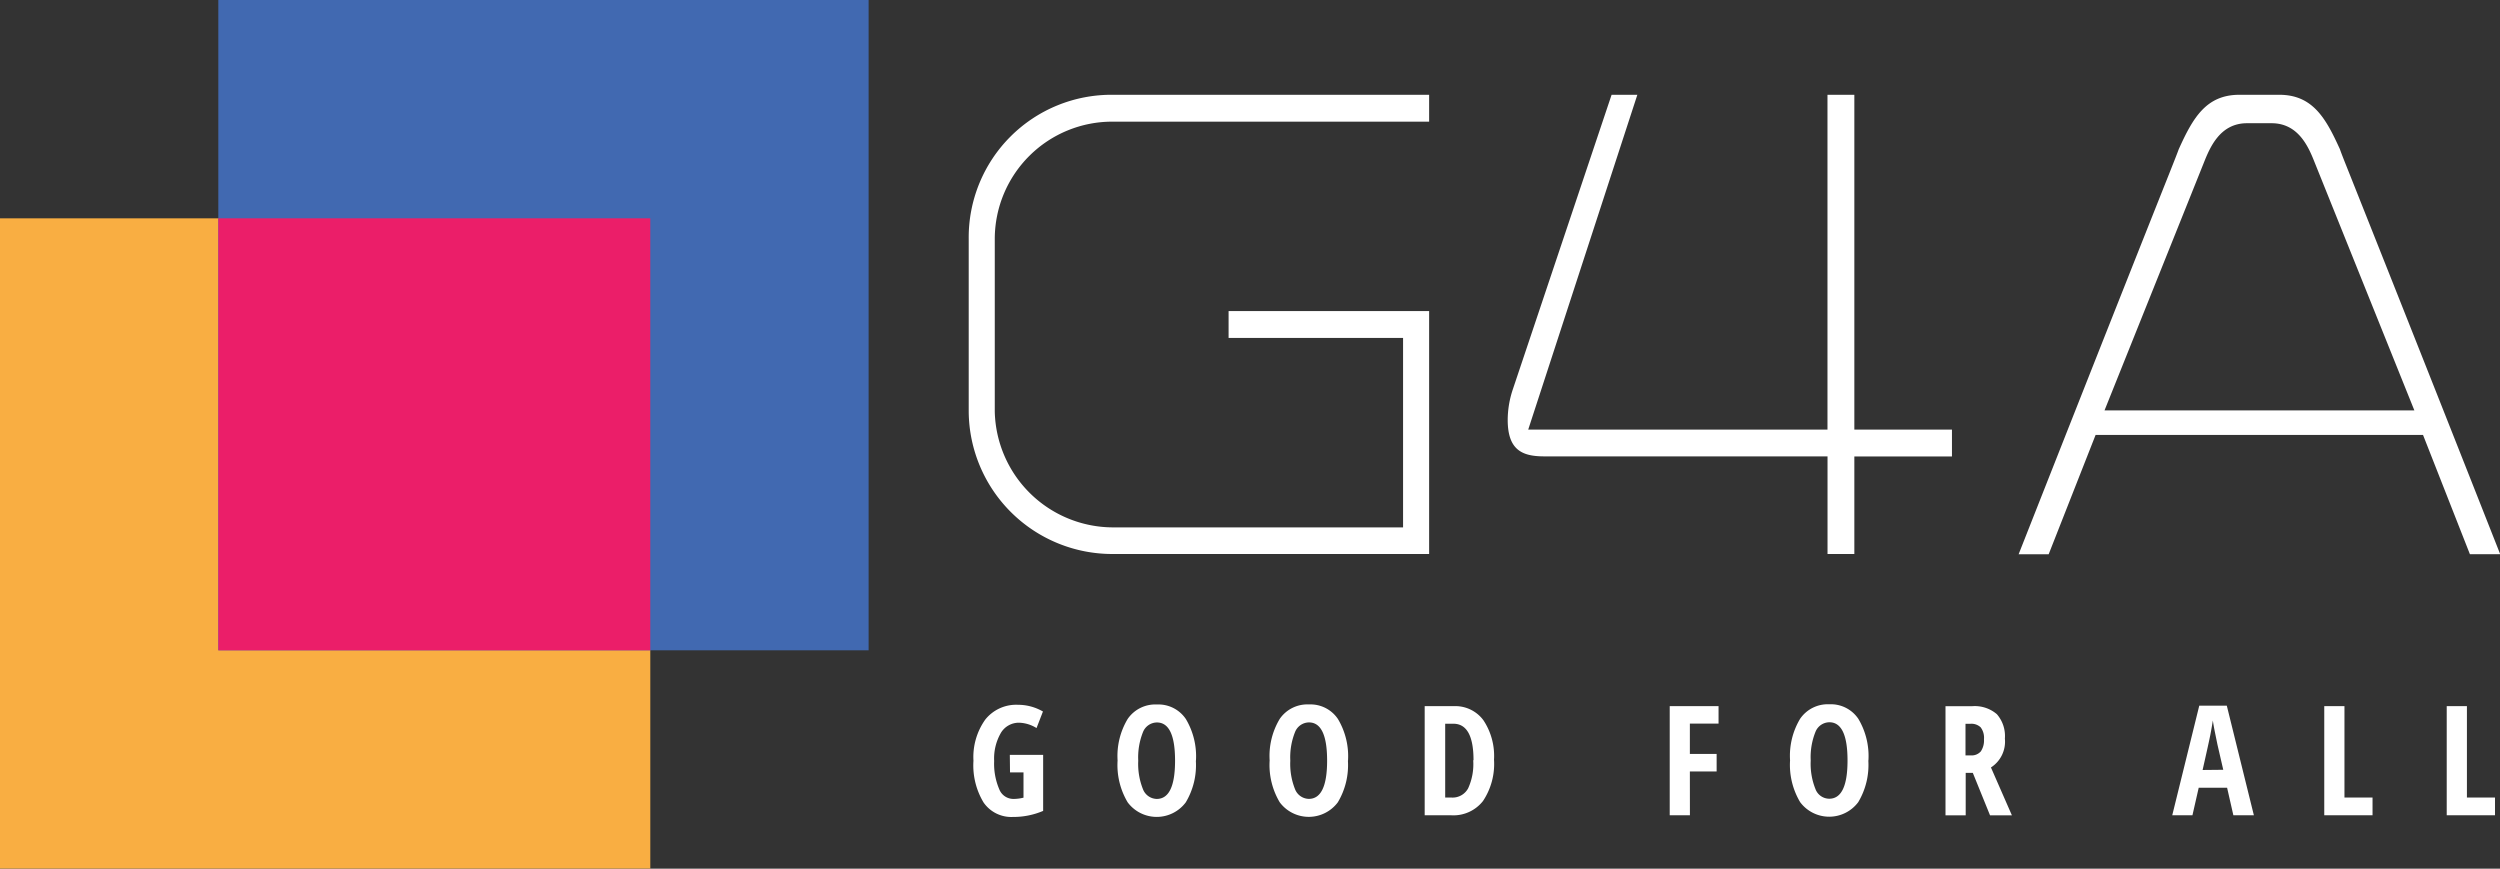
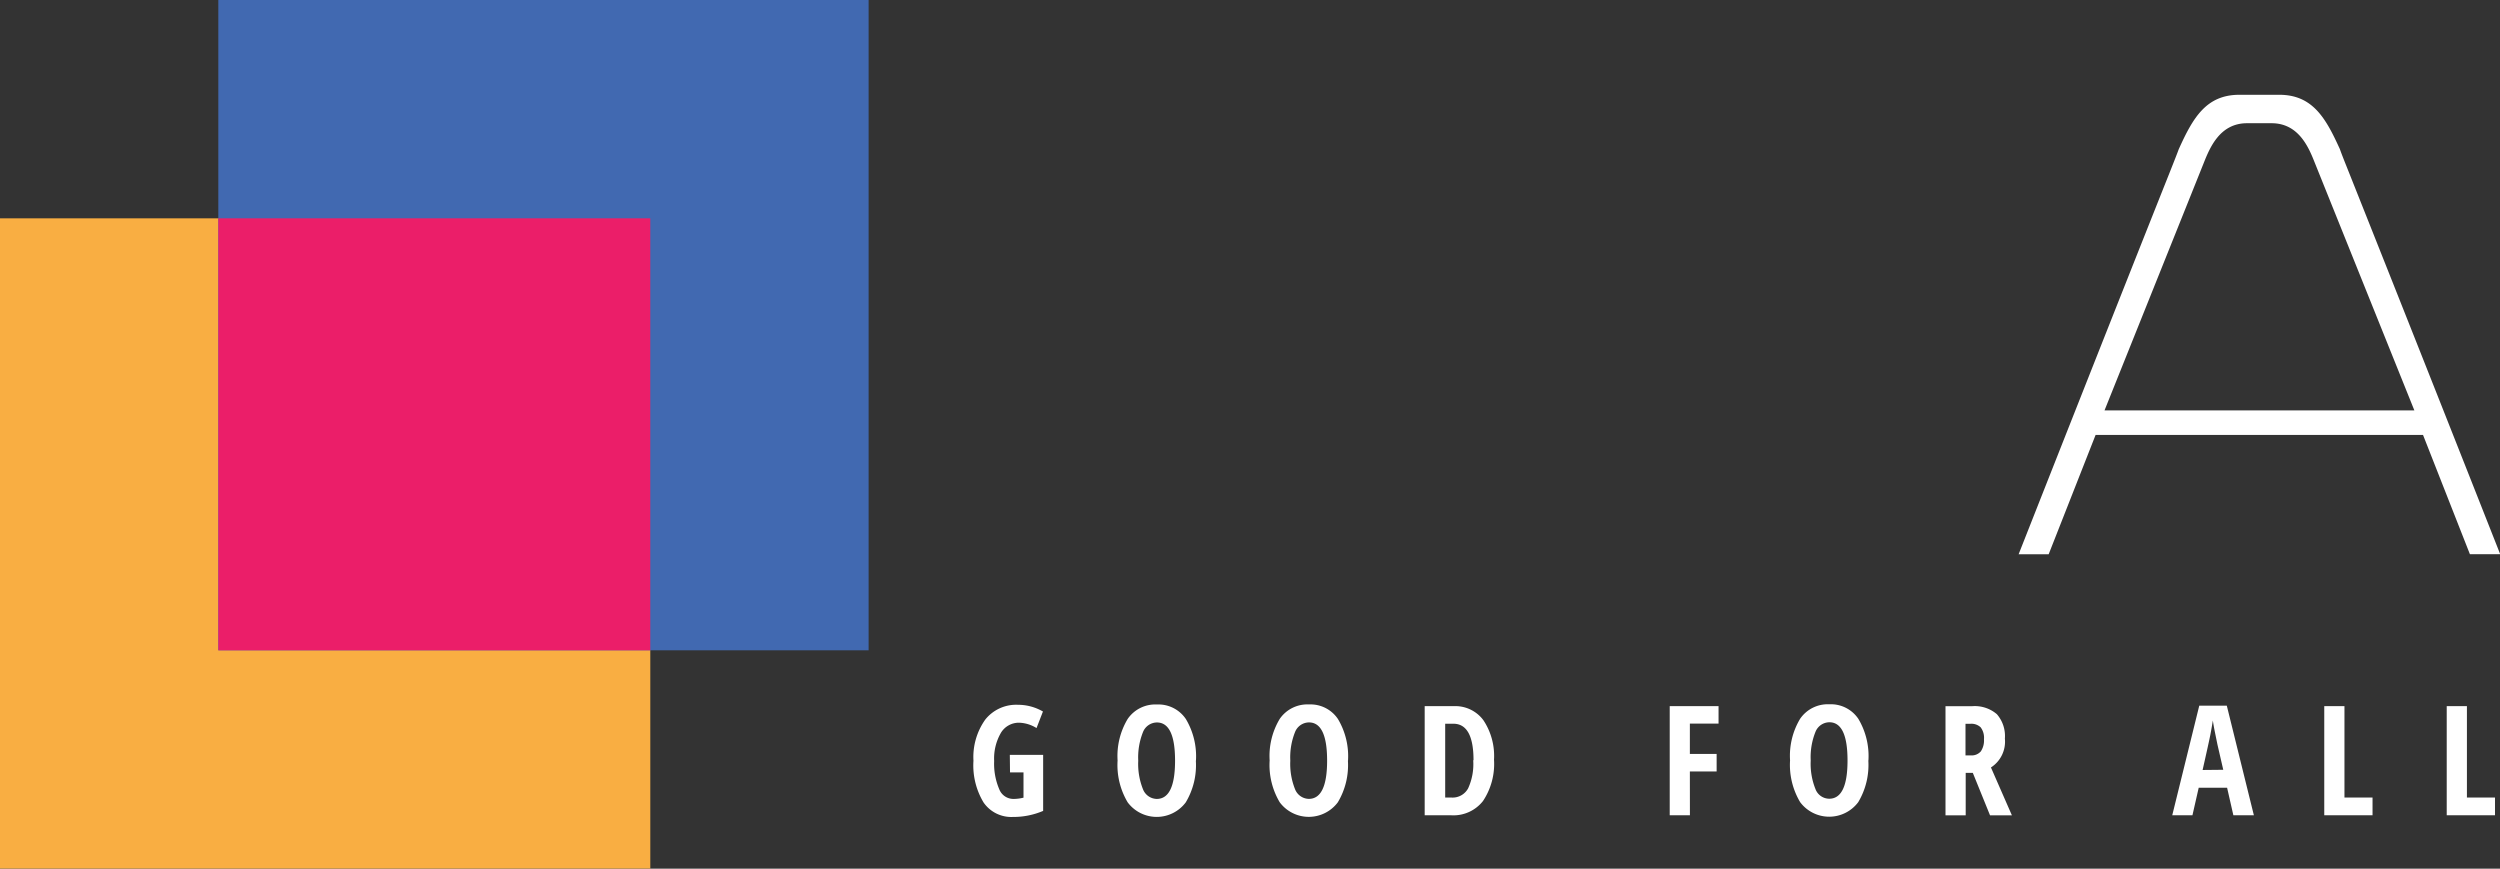
<svg xmlns="http://www.w3.org/2000/svg" width="49.504" height="17.201" viewBox="0 0 49.504 17.201">
  <rect x="0" y="0" width="49.504" height="17.201" fill="#333333" stroke="none" />
  <path data-name="Path 2030" d="M0 59.877h12.877V47H0z" transform="translate(0 -42.677)" style="fill-rule:evenodd;fill:#f9ae42" />
  <path data-name="Path 2031" d="M47 12.877h12.877V0H47z" transform="translate(-42.677)" style="fill:#4169b1;fill-rule:evenodd" />
  <path data-name="Path 2032" d="M47 55.554h8.554V47H47z" transform="translate(-42.677 -42.677)" style="fill:#eb1e69;fill-rule:evenodd" />
-   <path data-name="Path 2033" d="M208.537 23.264v3.414a2.843 2.843 0 0 0 2.853 2.822h6.264v-4.81h-3.971v.532h3.455v3.751h-5.748a2.347 2.347 0 0 1-2.337-2.294v-3.43a2.326 2.326 0 0 1 2.337-2.31h6.264v-.532h-6.264a2.825 2.825 0 0 0-2.853 2.857m17.536-2.857h-.531v6.63h-5.926l2.161-6.63h-.51l-1.957 5.837a1.917 1.917 0 0 0-.1.6c0 .6.289.723.723.723h5.61V29.5h.531v-1.931h1.933v-.532h-1.933v-6.63z" transform="translate(-189.355 -18.53)" style="fill:#fff;fill-rule:evenodd" />
  <path data-name="Path 2034" d="m1.965 6.657 1.965-4.9c.118-.294.315-.786.856-.786h.487c.544 0 .74.493.857.787L8.1 6.657zm4.66-5.174-.008-.017C6.344.867 6.083.408 5.426.408h-.792c-.657 0-.918.459-1.191 1.059l-.007.015c-.031.086-.083.217-.177.454-.282.709-1.026 2.575-2.995 7.57h.595l.929-2.362h6.484L9.2 9.505h.6a2433.227 2433.227 0 0 0-2.983-7.529c-.107-.268-.16-.4-.192-.493z" transform="translate(39.708 1.469)" style="fill:#fff;fill-rule:evenodd" />
  <path data-name="Path 2035" d="M210.29 152.681h.66v1.109a1.5 1.5 0 0 1-.6.12.668.668 0 0 1-.58-.287 1.421 1.421 0 0 1-.2-.826 1.281 1.281 0 0 1 .233-.814.782.782 0 0 1 .65-.294.984.984 0 0 1 .493.133l-.127.328a.688.688 0 0 0-.342-.106.413.413 0 0 0-.363.2 1.012 1.012 0 0 0-.134.558 1.278 1.278 0 0 0 .1.557.3.3 0 0 0 .281.194.814.814 0 0 0 .2-.025v-.5h-.267zm2.543.115a1.347 1.347 0 0 0 .093.563.3.3 0 0 0 .273.194q.363 0 .363-.757t-.36-.757a.3.3 0 0 0-.276.193 1.346 1.346 0 0 0-.093.564m1.141 0a1.434 1.434 0 0 1-.2.825.718.718 0 0 1-1.15 0 1.44 1.44 0 0 1-.2-.829 1.423 1.423 0 0 1 .2-.823.664.664 0 0 1 .579-.286.655.655 0 0 1 .573.288 1.439 1.439 0 0 1 .2.824m1.868 0a1.347 1.347 0 0 0 .093.563.3.3 0 0 0 .273.194q.363 0 .363-.757t-.36-.757a.3.3 0 0 0-.276.193 1.346 1.346 0 0 0-.093.564m1.141 0a1.433 1.433 0 0 1-.2.825.718.718 0 0 1-1.15 0 1.44 1.44 0 0 1-.2-.829 1.423 1.423 0 0 1 .2-.823.664.664 0 0 1 .579-.286.654.654 0 0 1 .573.288 1.437 1.437 0 0 1 .2.824m2.485-.006q0-.724-.4-.724h-.161v1.462h.13a.349.349 0 0 0 .325-.184 1.148 1.148 0 0 0 .1-.554m.412-.012a1.323 1.323 0 0 1-.218.818.743.743 0 0 1-.627.283h-.528v-2.161h.577a.691.691 0 0 1 .586.279 1.276 1.276 0 0 1 .21.781m3.879 1.1h-.4v-2.161h.967v.347h-.568v.6h.53v.347h-.53zm2.392-1.084a1.343 1.343 0 0 0 .093.563.294.294 0 0 0 .273.194q.363 0 .363-.757t-.36-.757a.3.3 0 0 0-.276.193 1.342 1.342 0 0 0-.093.564m1.141 0a1.434 1.434 0 0 1-.2.825.718.718 0 0 1-1.15 0 1.44 1.44 0 0 1-.2-.829 1.423 1.423 0 0 1 .2-.823.664.664 0 0 1 .579-.286.655.655 0 0 1 .573.288 1.439 1.439 0 0 1 .2.824m1.926-.1h.1a.241.241 0 0 0 .2-.08.389.389 0 0 0 .062-.24.342.342 0 0 0-.066-.236.266.266 0 0 0-.2-.07h-.1v.627zm0 .346v.841h-.4v-2.161h.525a.672.672 0 0 1 .492.158.657.657 0 0 1 .159.483.608.608 0 0 1-.276.572l.415.948h-.433l-.341-.841zm5.1-.061-.115-.5-.047-.23a3.818 3.818 0 0 1-.044-.246q-.022.141-.049.28t-.154.7zm.2.9-.124-.545h-.562l-.124.545h-.4l.535-2.17h.545l.536 2.17zm1.8 0v-2.161h.4v1.81h.556v.352zm2.425 0v-2.161h.4v1.81h.556v.352z" transform="translate(-190.294 -137.733)" style="fill:#fff;fill-rule:evenodd" />
</svg>